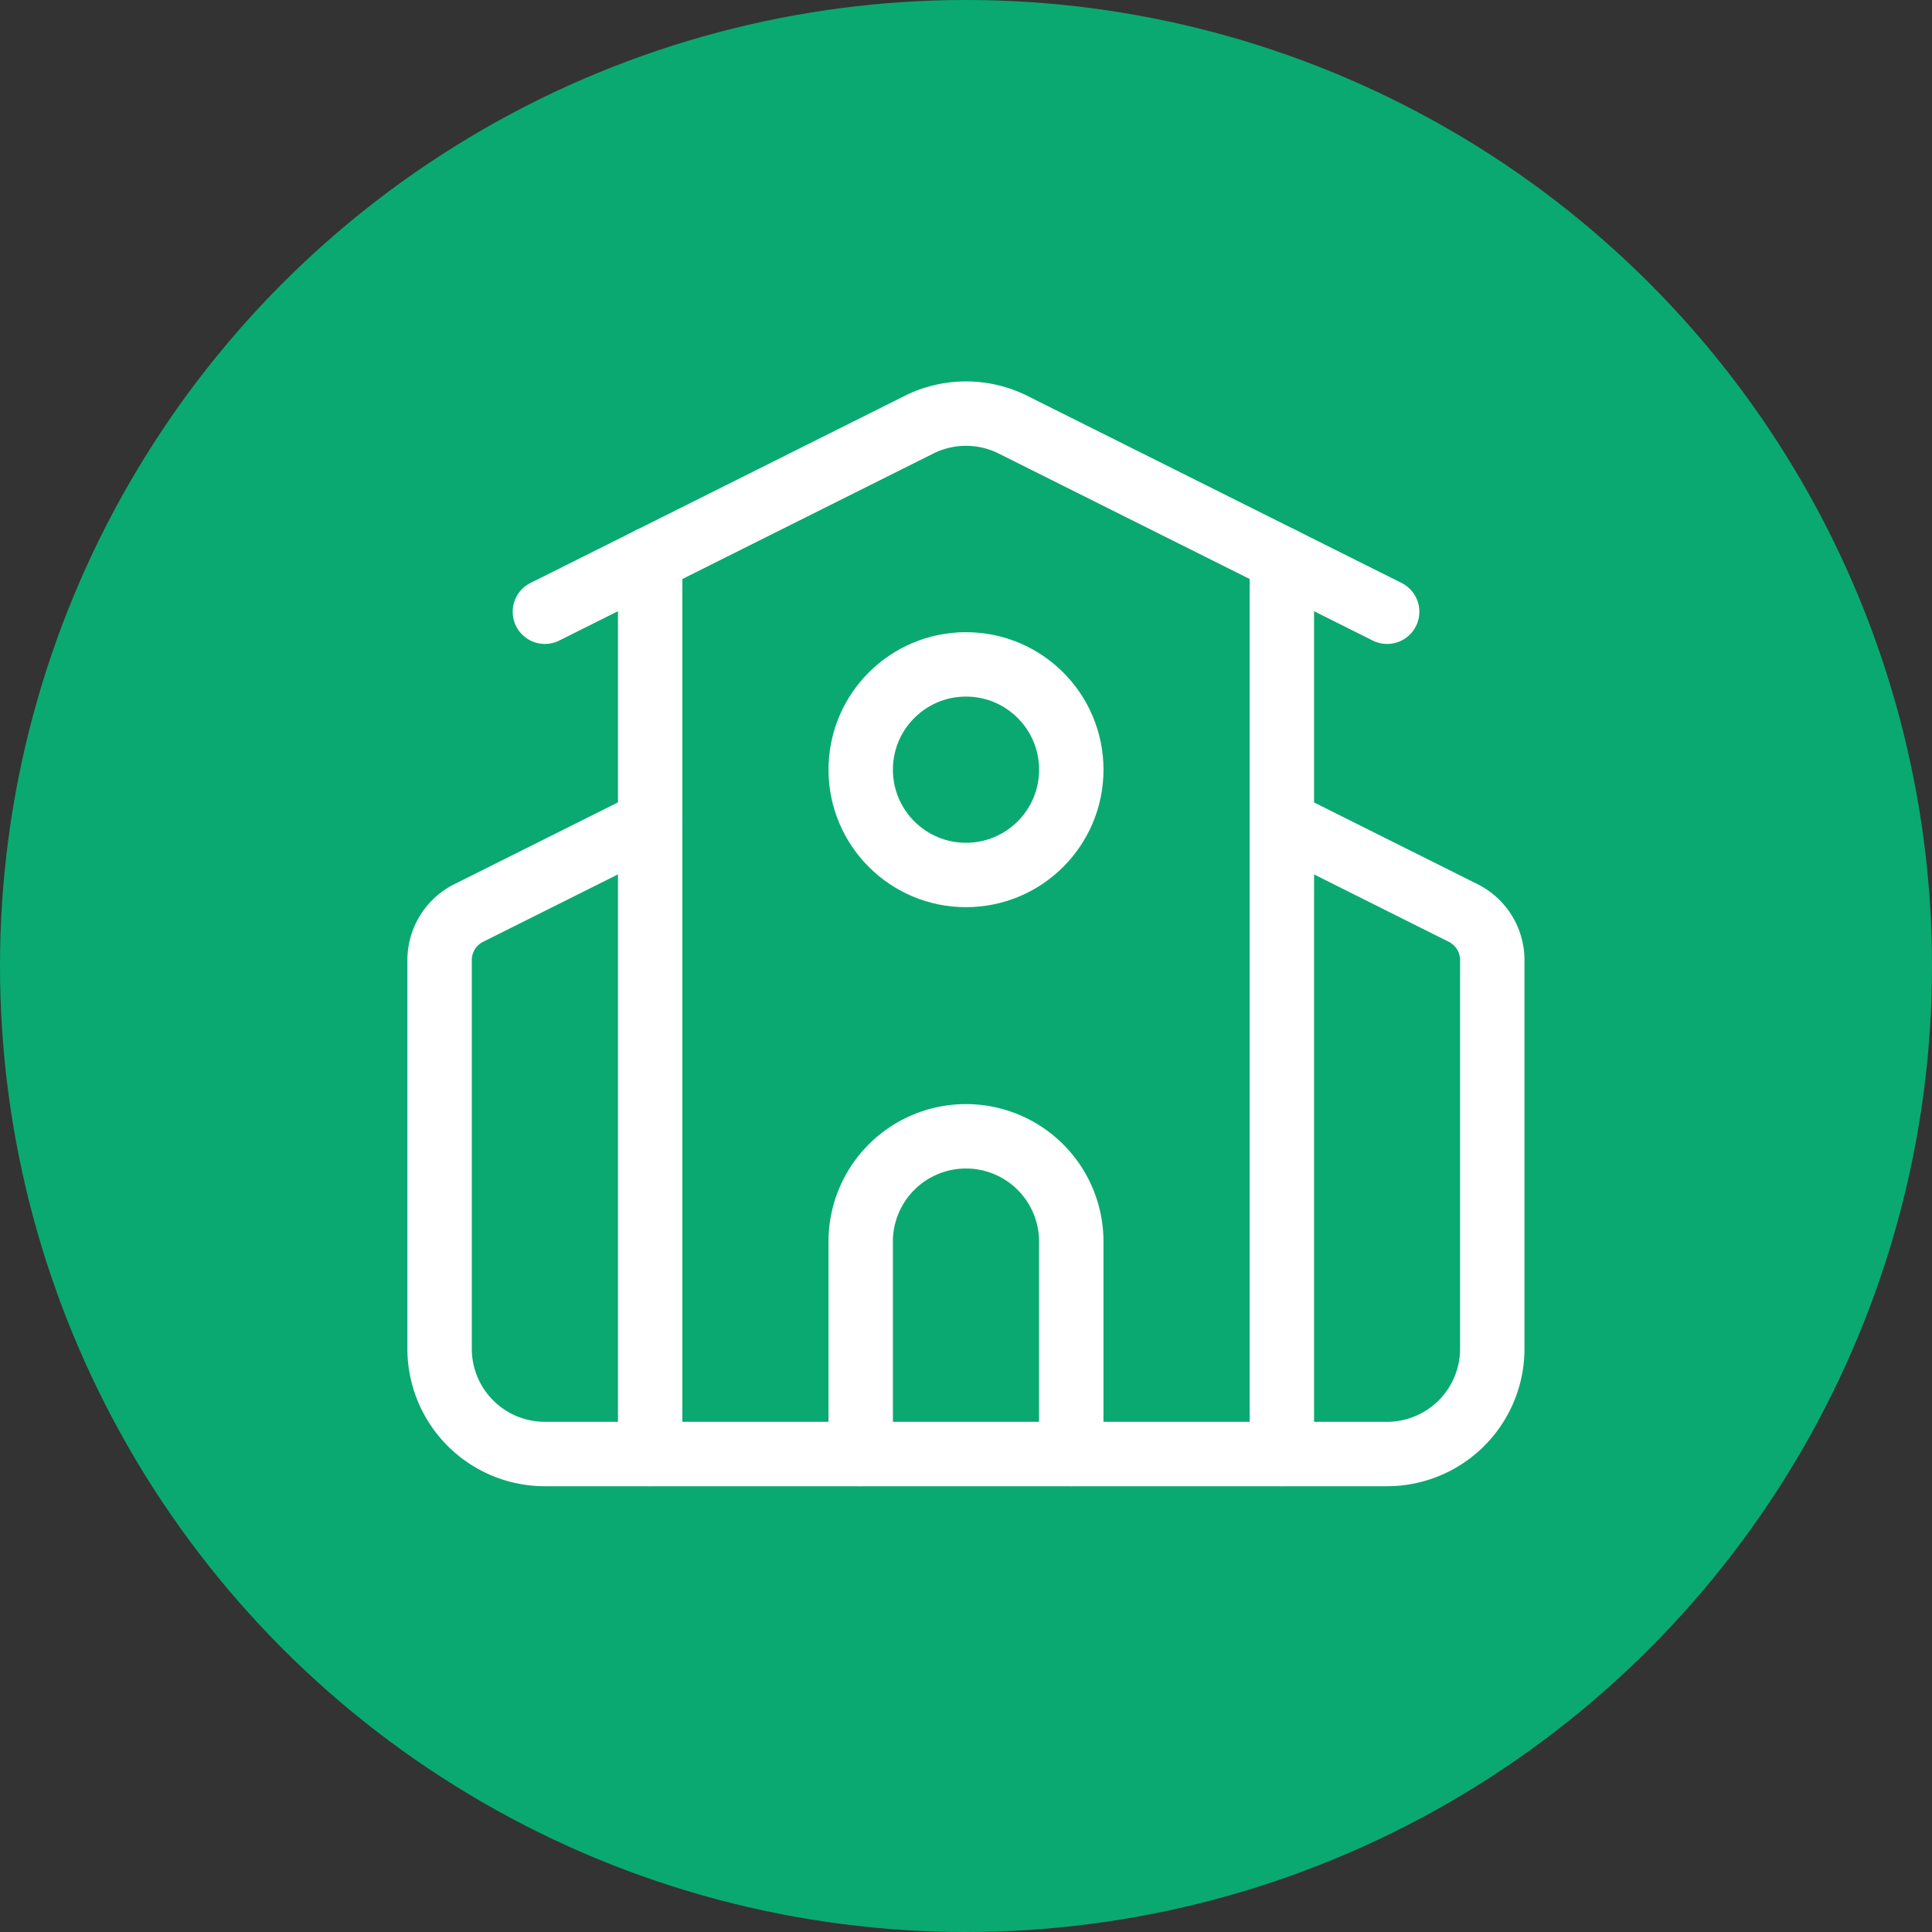
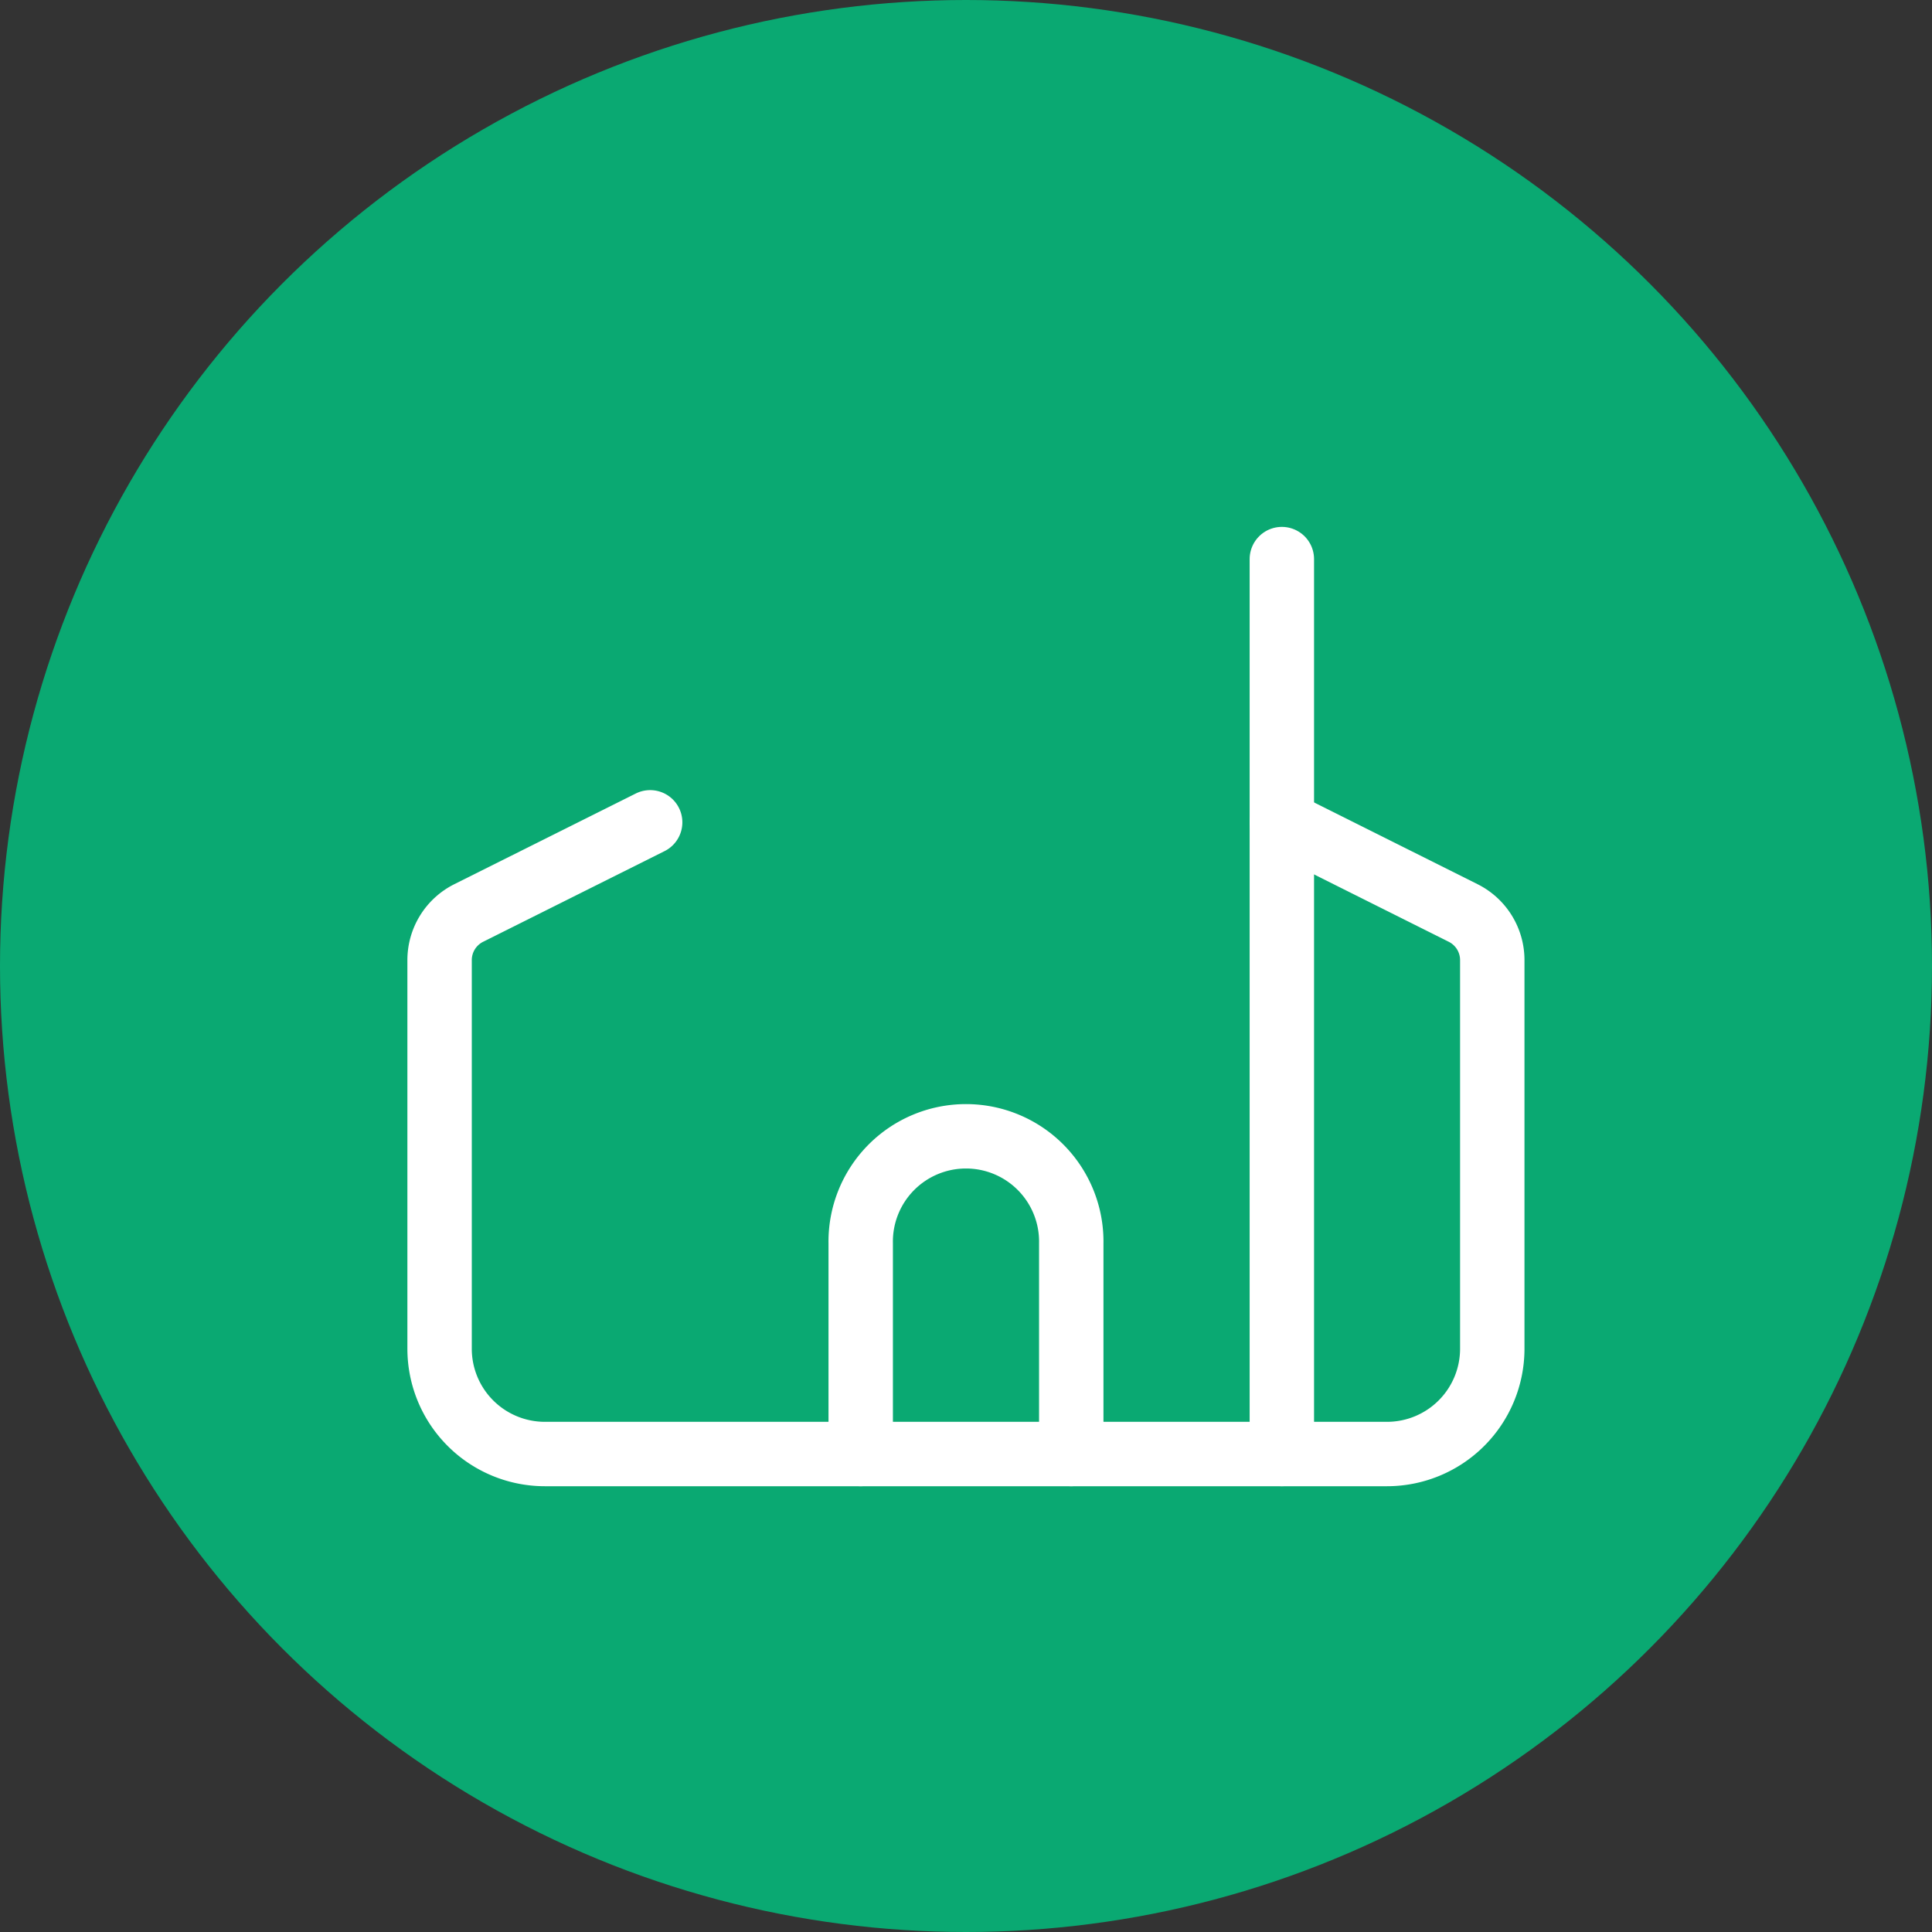
<svg xmlns="http://www.w3.org/2000/svg" width="60" height="60" viewBox="0 0 60 60">
  <rect x="0" y="0" width="60" height="60" fill="#333333" stroke="none" />
  <g id="Gruppe_148" data-name="Gruppe 148" transform="translate(-760 -23)">
    <g id="Rechtliche_Betreuung" data-name="Rechtliche Betreuung" transform="translate(760 23)">
      <circle id="Ellipse_17" data-name="Ellipse 17" cx="30" cy="30" r="30" fill="#0aa972" />
    </g>
    <g id="Gruppe_147" data-name="Gruppe 147" transform="translate(-38.348 -60.155)">
      <g id="Gruppe_146" data-name="Gruppe 146" transform="translate(812 96)">
        <path id="Pfad_35" data-name="Pfad 35" d="M16.539,25.809V19.27a3.27,3.27,0,1,0-6.539,0v6.539" transform="translate(3.078 6.501)" fill="none" stroke="#fff" stroke-linecap="round" stroke-linejoin="round" stroke-width="2" />
        <path id="Pfad_36" data-name="Pfad 36" d="M28.157,10l5.635,2.818a1.635,1.635,0,0,1,.9,1.462V26.348a3.27,3.27,0,0,1-3.27,3.27H5.27A3.27,3.27,0,0,1,2,26.348V14.28a1.635,1.635,0,0,1,.9-1.462L8.539,10" transform="translate(-2 2.693)" fill="none" stroke="#fff" stroke-linecap="round" stroke-linejoin="round" stroke-width="2" />
        <path id="Pfad_37" data-name="Pfad 37" d="M18,5V32.792" transform="translate(8.157 -0.482)" fill="none" stroke="#fff" stroke-linecap="round" stroke-linejoin="round" stroke-width="2" />
-         <path id="Pfad_38" data-name="Pfad 38" d="M4,8.389,15.617,2.581a3.27,3.27,0,0,1,2.923,0L30.157,8.389" transform="translate(-0.73 -2.236)" fill="none" stroke="#fff" stroke-linecap="round" stroke-linejoin="round" stroke-width="2" />
-         <path id="Pfad_39" data-name="Pfad 39" d="M6,5V32.792" transform="translate(0.539 -0.482)" fill="none" stroke="#fff" stroke-linecap="round" stroke-linejoin="round" stroke-width="2" />
-         <circle id="Ellipse_24" data-name="Ellipse 24" cx="3.27" cy="3.27" r="3.27" transform="translate(13.078 7.788)" fill="none" stroke="#fff" stroke-linecap="round" stroke-linejoin="round" stroke-width="2" />
      </g>
    </g>
  </g>
</svg>